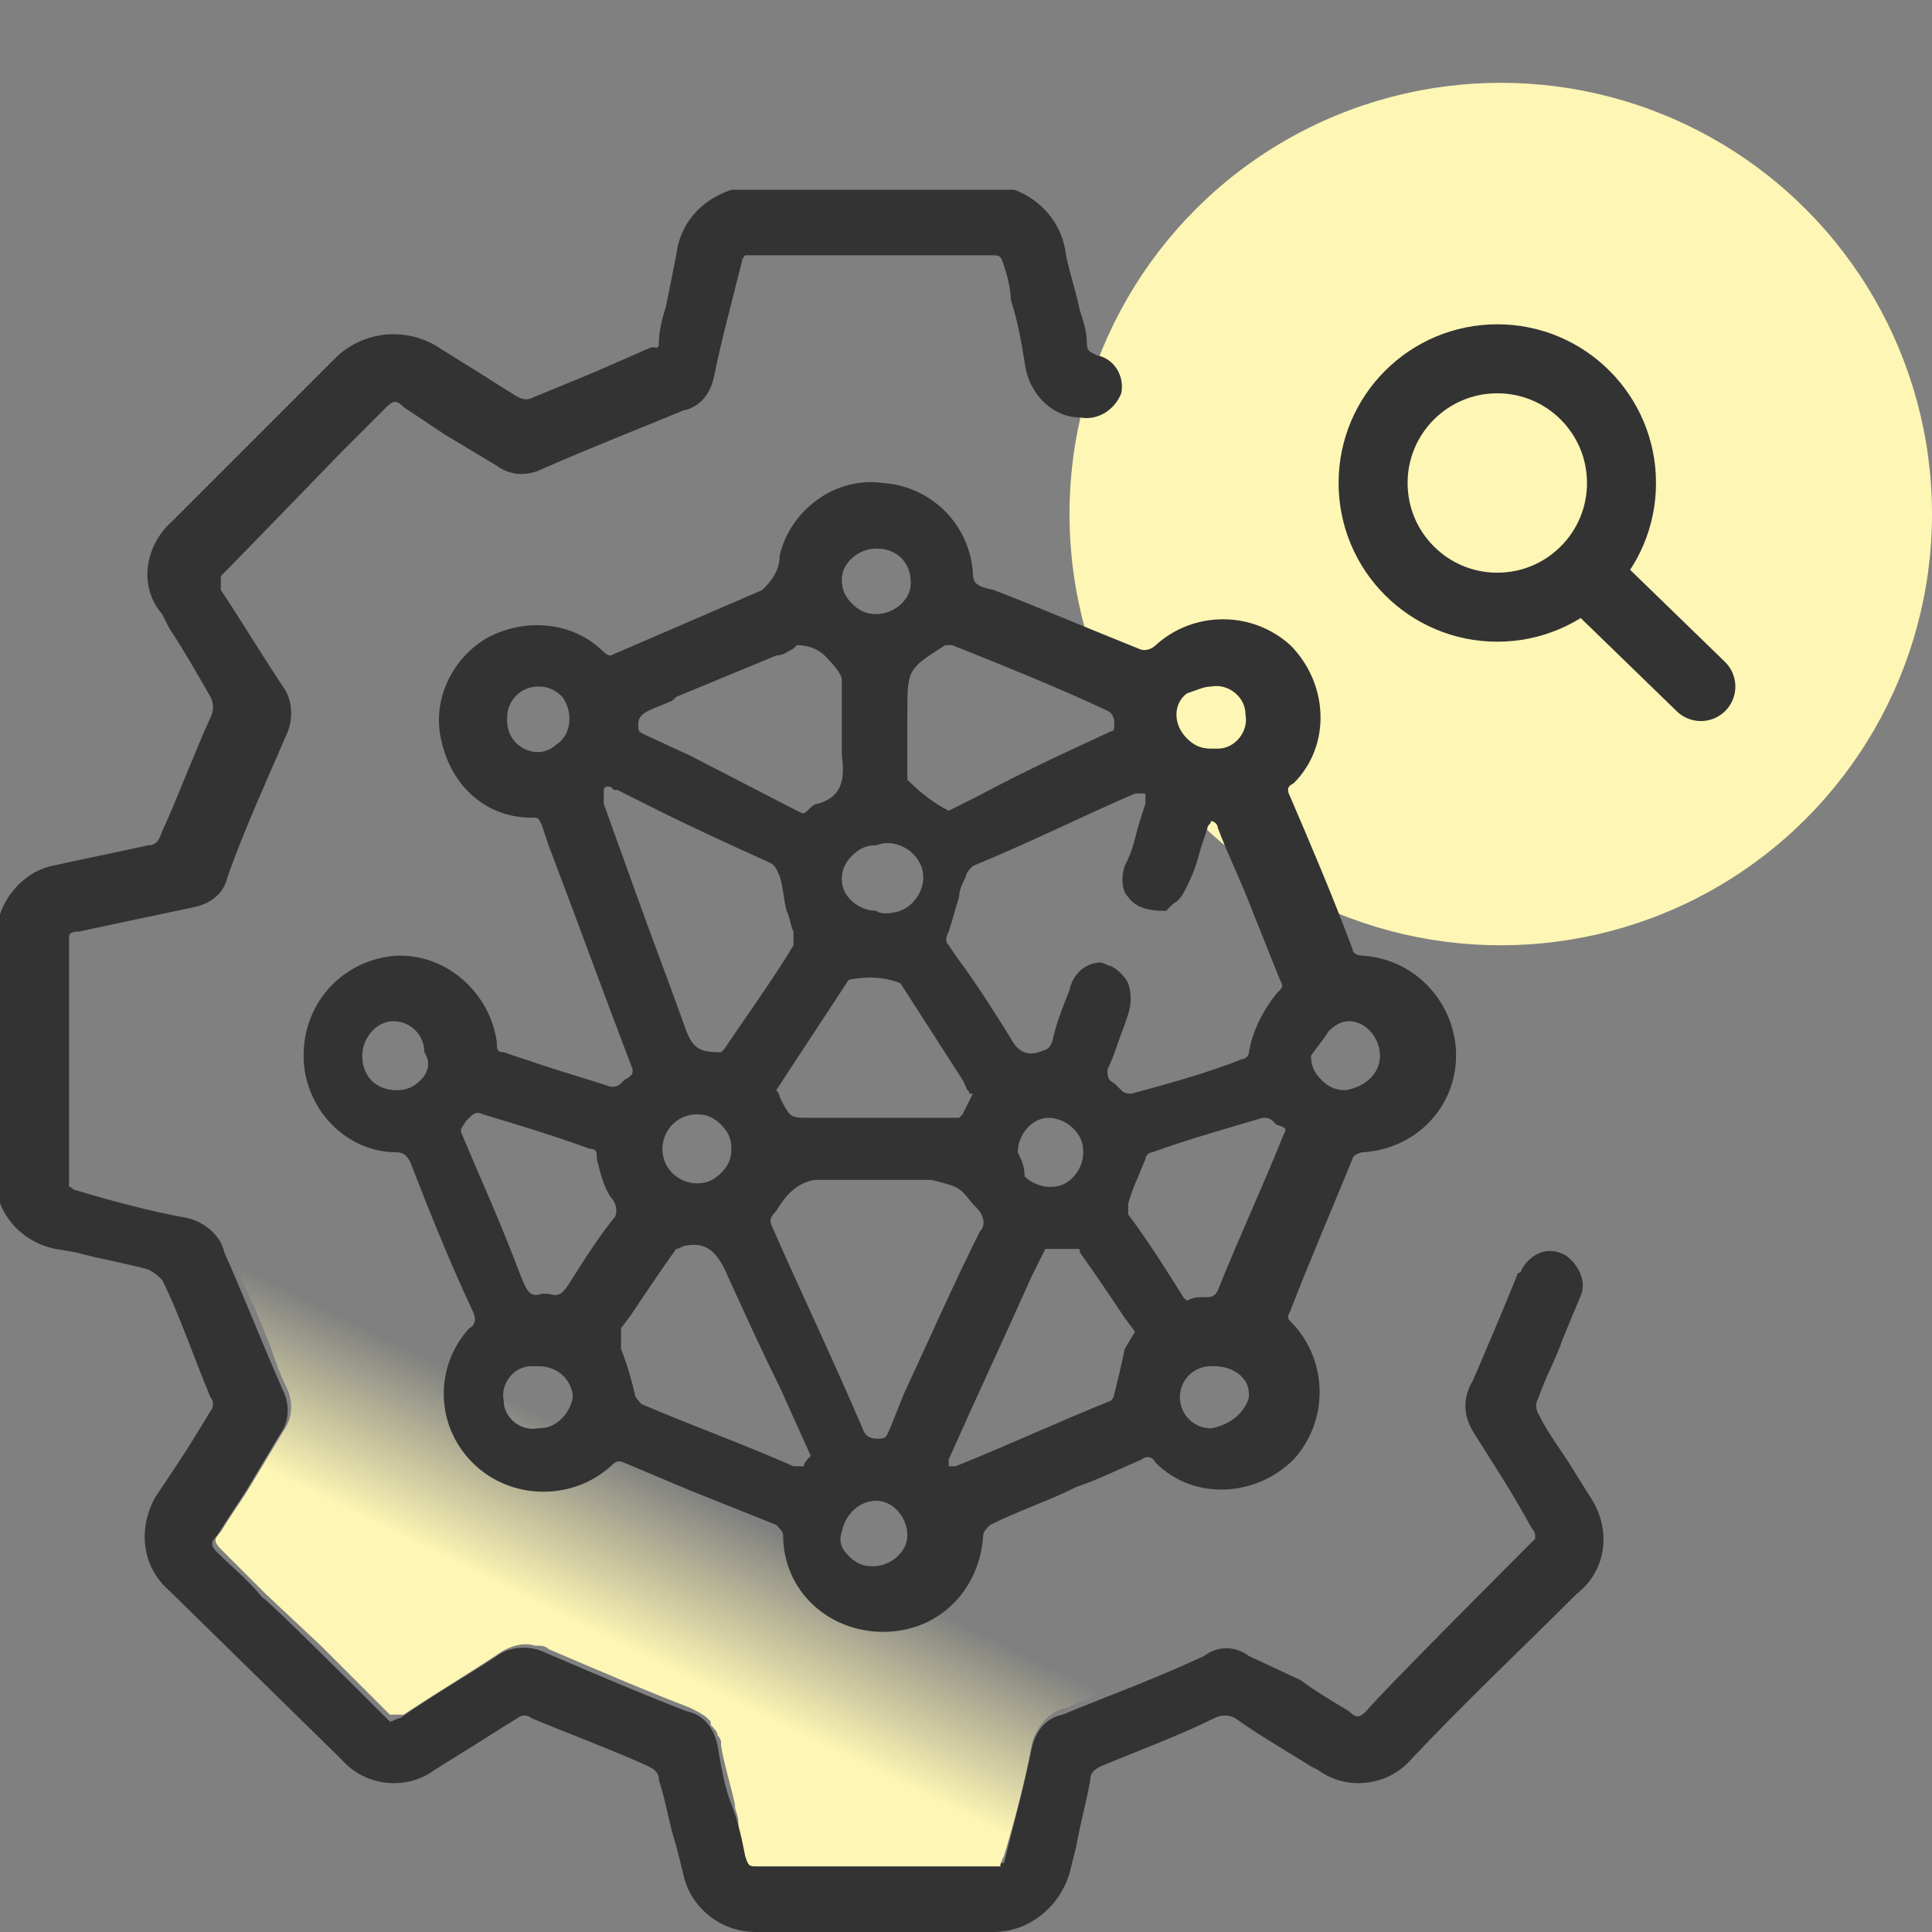
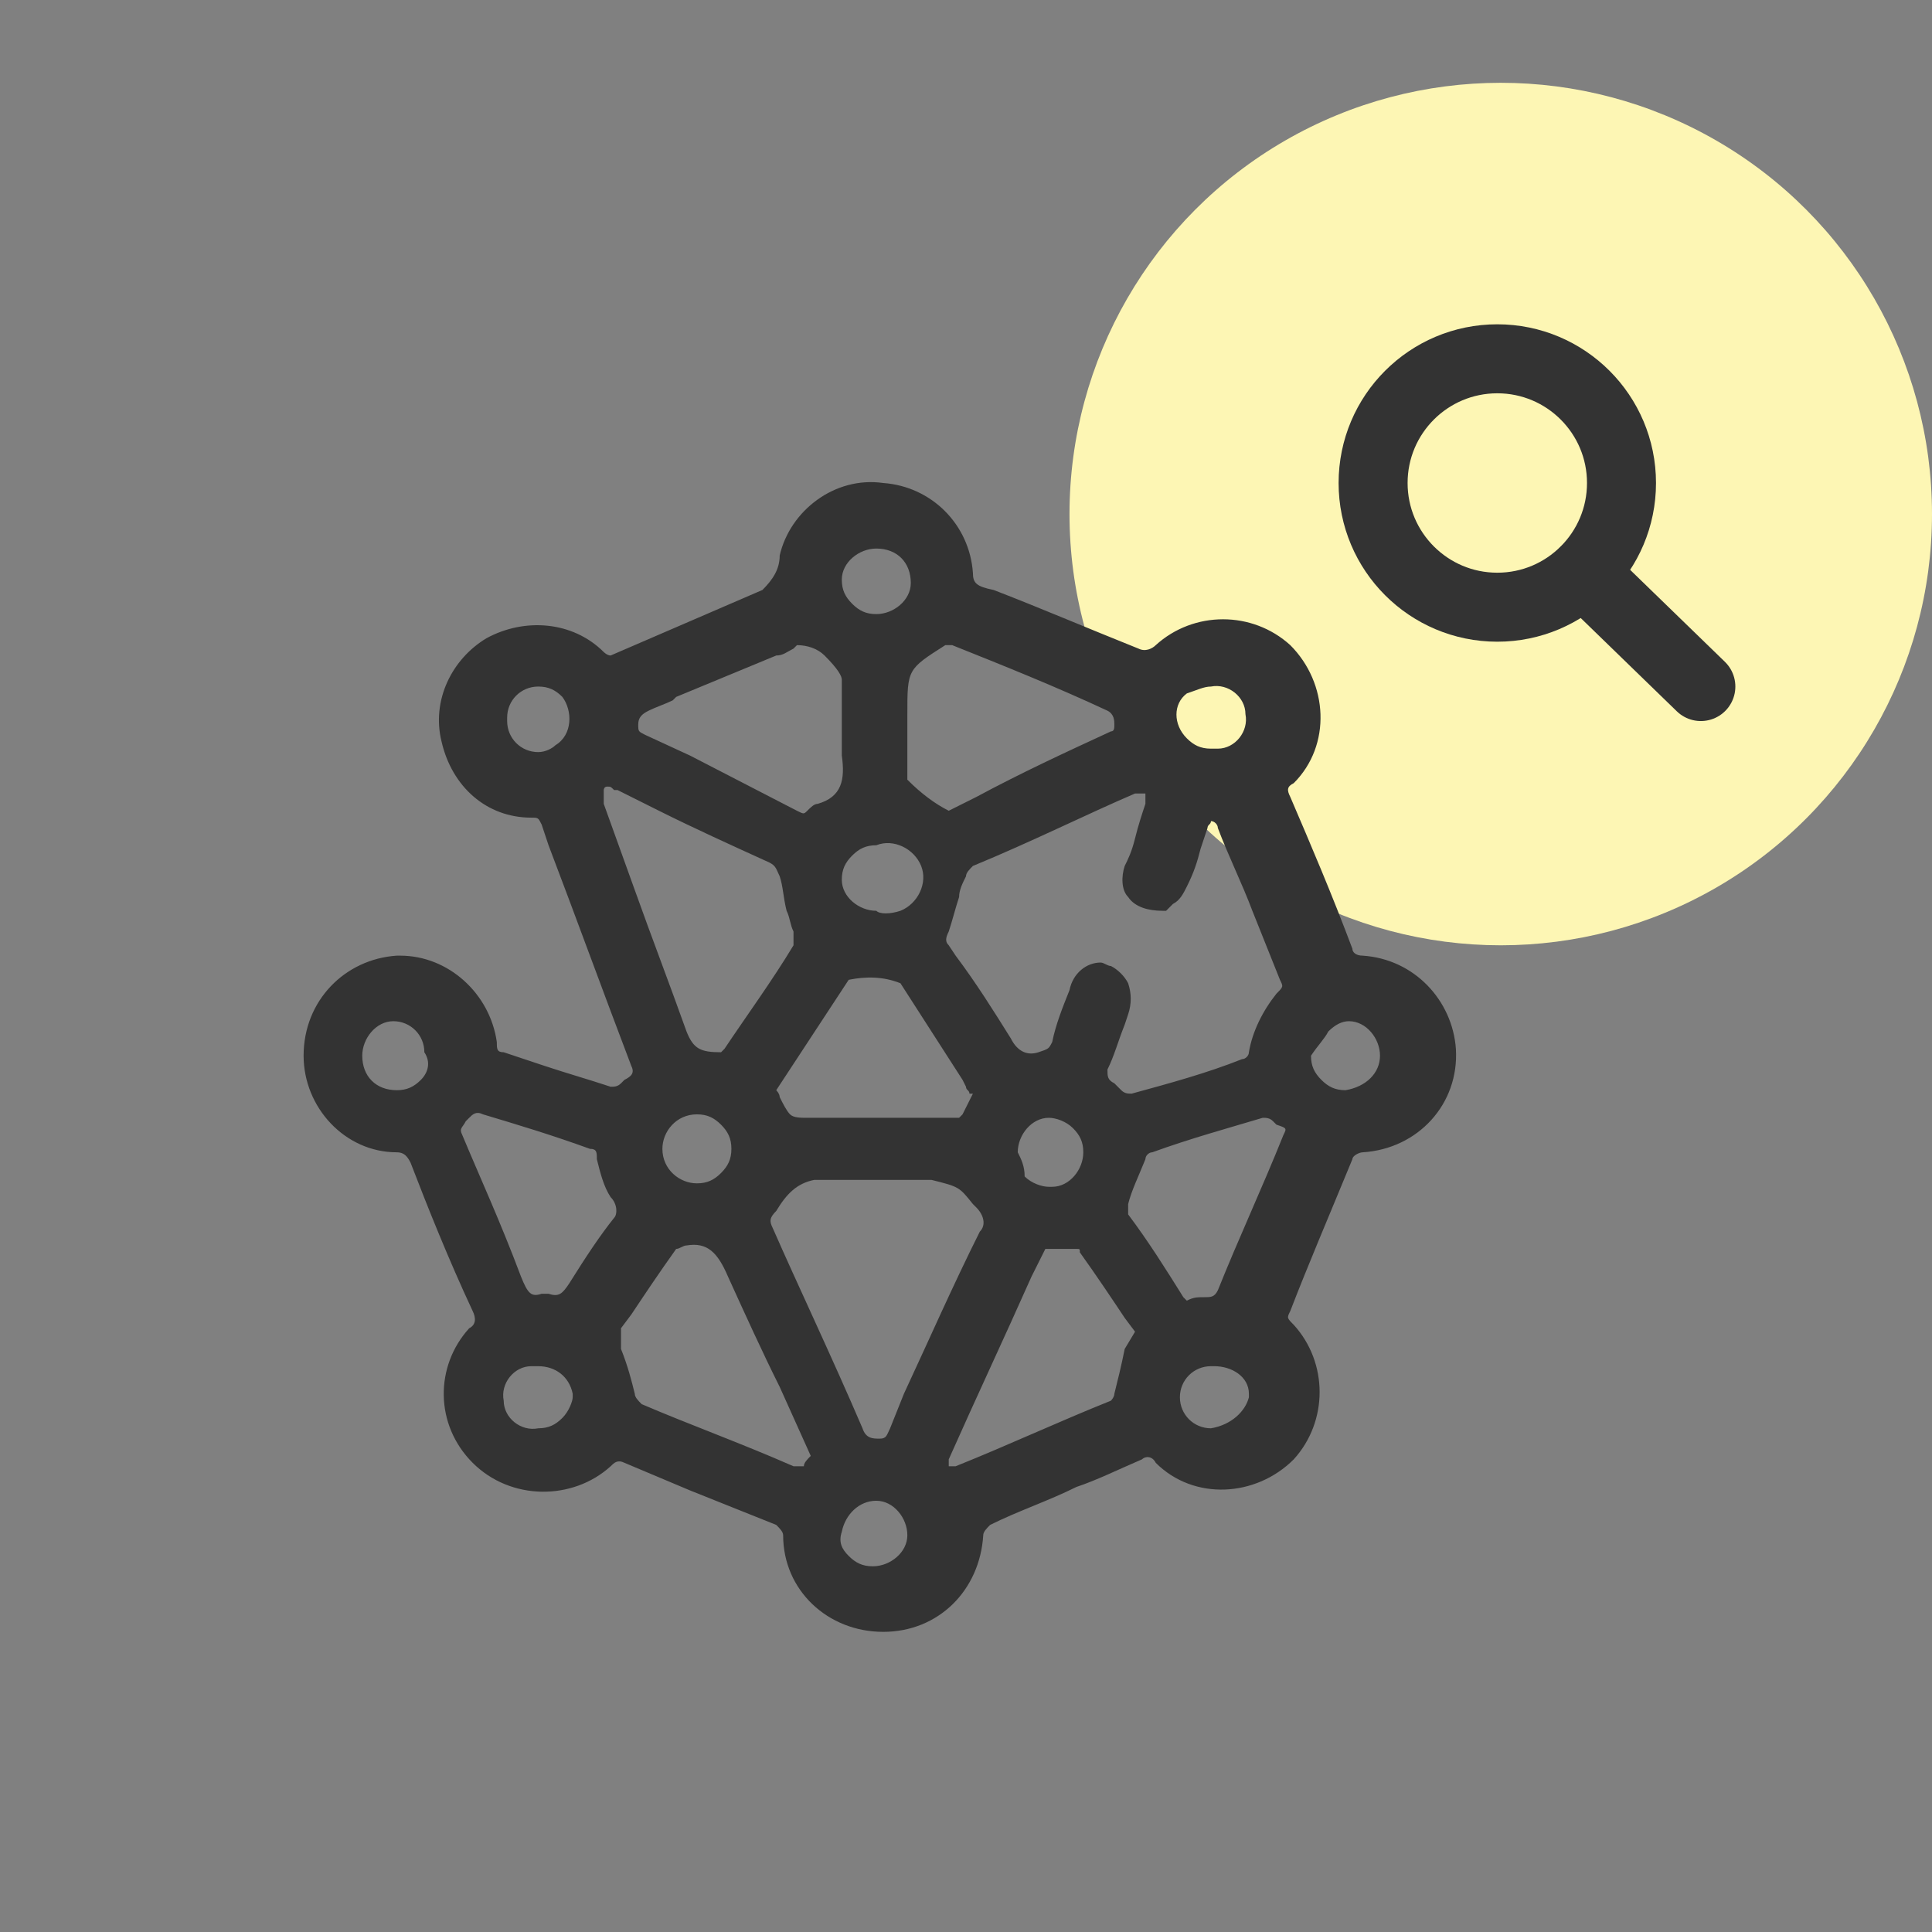
<svg xmlns="http://www.w3.org/2000/svg" version="1.1" id="Layer_1" x="0px" y="0px" viewBox="0 0 56 56" style="enable-background:new 0 0 56 56;" xml:space="preserve">
  <rect x="0" y="0" width="56" height="56" fill="#808080" stroke="none" />
  <style type="text/css">
	.st0{fill:url(#SVGID_1_);}
	.st1{fill:#FDF6B4;}
	.st2{fill:#333333;}
	.st3{fill:none;stroke:#333333;stroke-width:2;stroke-linecap:round;stroke-linejoin:round;stroke-miterlimit:10;}
</style>
  <g id="examples">
    <linearGradient id="SVGID_1_" gradientUnits="userSpaceOnUse" x1="17.177" y1="10.707" x2="24.697" y2="25.927" gradientTransform="matrix(1 0 0 -1 0 58)">
      <stop offset="0" style="stop-color:#FDF6B4" />
      <stop offset="0.293" style="stop-color:#FDF6B4;stop-opacity:0" />
    </linearGradient>
-     <path class="st0" d="M42.6,40.2c-0.2,0.4-0.2,1,0.1,1.4c0.6,0.9,1.1,1.8,1.8,2.8c0,0.1,0.1,0.2,0.1,0.3c-0.5,0.5-3.5,3.5-3.6,3.7   c-0.5,0.5-0.9,0.9-1.3,1.3c-0.1,0.1-0.2,0.2-0.3,0.1l-0.2-0.1c-0.5-0.3-1-0.6-1.4-0.9l-1.4-0.9c-0.1-0.1-0.2-0.1-0.4-0.2   c-0.3-0.1-0.7,0-1,0.1c-1.6,0.7-2.9,1.2-4.1,1.7c-0.5,0.1-0.9,0.6-1,1.1c-0.2,1.1-0.5,2.2-0.8,3.2C29,54,29,54,29,54.1h-7.2   c-0.1,0-0.2-0.1-0.2-0.2l0,0c-0.1-0.4-0.2-0.7-0.2-1.1c0-0.2-0.1-0.3-0.1-0.5c-0.1-0.5-0.3-1.1-0.4-1.7l0,0l0,0c0,0,0,0,0-0.1   c0-0.1-0.1-0.2-0.1-0.2c0-0.1-0.1-0.2-0.2-0.3v-0.1l-0.1-0.1c-0.1-0.1-0.3-0.2-0.5-0.3c-1.3-0.5-2.7-1.1-4.1-1.7   c-0.1-0.1-0.2-0.1-0.4-0.1c-0.3-0.1-0.7,0-1,0.2c-0.9,0.6-1.9,1.2-2.8,1.8c-0.1,0-0.2,0-0.4,0c-0.3-0.3-1.2-1.2-2-2l-1.6-1.5   c-0.3-0.3-0.7-0.7-1-1l-0.3-0.3c-0.2-0.2-0.2-0.3,0-0.5c0.3-0.5,0.6-0.9,0.9-1.4s0.6-1,0.9-1.5c0.3-0.4,0.3-0.9,0.1-1.3   c-0.2-0.4-0.3-0.7-0.4-1c-0.3-0.8-0.6-1.5-0.9-2.1c-0.1-0.3-0.2-0.6-0.4-0.9l0,0c-0.1-0.5-0.5-0.8-1-0.9c-1-0.2-2.1-0.5-3.3-0.8   c-0.1,0-0.2-0.1-0.2-0.1c0-0.7,0-6.5,0-7.2l0,0c-0.1-0.1-0.1-0.2,0-0.2h0.2l1.4-0.3l1.3-0.3H5c0.1,0,0.2,0,0.2-0.1h0.2l0.1,0l0,0   c0.4-0.1,0.7-0.4,0.8-0.8l0,0l0,0c0.5-1.4,1.1-2.7,1.7-4.1c0.2-0.4,0.2-1-0.1-1.4C7.4,19,6.8,18,6.2,17.1c0-0.1,0-0.2,0-0.4   c0.5-0.5,3.6-3.6,3.6-3.6c0.5-0.5,0.9-0.9,1.3-1.3c0.2-0.2,0.3-0.2,0.5,0l1.4,0.6c0.5,0.3,1,0.6,1.5,0.9c0.4,0.3,0.9,0.3,1.3,0.1   C17.4,12.7,43.2,38.7,42.6,40.2z" />
    <circle class="st1" cx="43.5" cy="14.9" r="12.5" />
-     <path class="st2" d="M46.1,43.4l-0.5-0.8c-0.3-0.5-0.7-1-1-1.6c-0.1-0.2-0.1-0.3,0-0.5c0.2-0.6,0.5-1.1,0.7-1.7l0.5-1.2   c0.2-0.4,0-0.9-0.4-1.2l0,0c-0.5-0.3-1-0.1-1.3,0.4c0,0,0,0.1-0.1,0.1c-0.4,1-1,2.4-1.3,3.1c-0.3,0.5-0.3,1,0,1.5   c0.5,0.8,1.1,1.7,1.7,2.8c0.1,0.1,0.1,0.2,0.1,0.3c-0.5,0.5-4.5,4.5-4.9,5c-0.2,0.2-0.3,0.2-0.5,0c-0.5-0.3-1-0.6-1.4-0.9L36.2,48   c-0.4-0.3-0.9-0.3-1.3,0c-1.5,0.7-2.9,1.2-4.1,1.7c-0.5,0.1-0.8,0.5-0.9,1c-0.2,1-0.5,2.1-0.8,3.3C29,54,29,54,29,54.1   c-0.7,0-6.2,0-7,0c-0.3,0-0.3,0-0.4-0.3c-0.1-0.5-0.2-1-0.4-1.5s-0.3-1.1-0.4-1.7c-0.1-0.5-0.4-0.9-0.9-1c-1.3-0.5-2.7-1.1-4.1-1.7   c-0.4-0.2-1-0.2-1.4,0.1c-0.9,0.6-1.8,1.1-2.8,1.8c-0.1,0-0.2,0.1-0.3,0.1c-0.5-0.5-3.5-3.5-3.7-3.6c-0.4-0.5-0.9-0.9-1.3-1.3   c-0.2-0.2-0.2-0.3,0-0.5c0.3-0.5,0.6-0.9,0.9-1.4s0.6-1,0.9-1.5c0.3-0.4,0.3-0.9,0.1-1.3c-0.7-1.6-1.2-2.9-1.7-4   c-0.1-0.5-0.6-0.9-1.1-1c-1.1-0.2-2.2-0.5-3.2-0.8c-0.1,0-0.1-0.1-0.2-0.1l0,0c0-0.7,0-6.5,0-7.2c0-0.1,0-0.2,0.3-0.2l1.4-0.3   l1.9-0.4c0.5-0.1,0.9-0.4,1-0.9c0.5-1.4,1.1-2.7,1.7-4.1c0.2-0.4,0.2-1-0.1-1.4c-0.6-0.9-1.2-1.9-1.8-2.8c0-0.1,0-0.2,0-0.4   c0.5-0.5,3.5-3.6,3.5-3.6c0.5-0.5,0.9-0.9,1.3-1.3c0.2-0.2,0.3-0.2,0.5,0l1.2,0.8c0.5,0.3,1,0.6,1.5,0.9c0.4,0.3,0.9,0.3,1.3,0.1   c1.6-0.7,2.9-1.2,4.1-1.7c0.5-0.1,0.8-0.5,0.9-1c0.2-1,0.5-2.1,0.8-3.3c0-0.1,0.1-0.2,0.1-0.2c0.7,0,6.4,0,7.1,0   c0.3,0,0.3,0,0.4,0.3s0.2,0.7,0.2,1c0.2,0.6,0.3,1.2,0.4,1.8c0.1,0.9,0.8,1.6,1.6,1.6c0.5,0.1,1-0.2,1.2-0.7c0.1-0.5-0.2-1-0.7-1.1   c0,0,0,0,0,0c-0.2-0.1-0.3-0.1-0.3-0.4s-0.1-0.6-0.2-0.9c-0.1-0.5-0.3-1.1-0.4-1.6c-0.1-0.9-0.7-1.6-1.5-1.9h-8.2   c-0.9,0.3-1.5,1-1.6,1.9c-0.1,0.5-0.2,1-0.3,1.5c-0.1,0.3-0.2,0.7-0.2,1S19,10,18.8,10.1l-1.6,0.7l-1.7,0.7c-0.2,0.1-0.3,0.1-0.5,0   c-0.5-0.3-1.1-0.7-1.6-1L12.6,10c-0.9-0.5-2-0.4-2.8,0.3L5,15.1c-0.8,0.7-1,1.9-0.3,2.7l0.2,0.4c0.4,0.6,0.8,1.3,1.2,2   c0.1,0.2,0.1,0.4,0,0.6c-0.5,1.1-0.9,2.2-1.4,3.3c-0.1,0.3-0.2,0.4-0.4,0.4c-0.9,0.2-1.9,0.4-2.8,0.6c-0.9,0.2-1.6,1.1-1.6,2v7   c-0.1,1,0.7,1.9,1.7,2.1l0.6,0.1c0.7,0.2,1.4,0.3,2.1,0.5c0.2,0.1,0.3,0.2,0.4,0.3c0.5,1,0.9,2.2,1.4,3.4c0.1,0.1,0.1,0.3,0,0.4   c-0.3,0.5-0.6,1-1,1.6c-0.2,0.3-0.4,0.6-0.6,0.9c-0.5,0.9-0.4,2,0.4,2.7L9.9,51c0.7,0.8,1.9,0.9,2.7,0.3l0.8-0.5   c0.5-0.3,1.1-0.7,1.6-1c0.1-0.1,0.3-0.1,0.4,0c1.2,0.5,2.3,0.9,3.4,1.4c0.2,0.1,0.3,0.2,0.3,0.4c0.2,0.6,0.3,1.3,0.5,1.9l0.2,0.8   c0.2,1,1.1,1.7,2.1,1.7h6.9c1,0,1.9-0.7,2.2-1.7l0.2-0.8c0.1-0.6,0.3-1.3,0.4-1.9c0-0.2,0.1-0.3,0.3-0.4c1.2-0.5,2.3-0.9,3.3-1.4   c0.2-0.1,0.4-0.1,0.6,0c0.7,0.5,1.4,0.9,2.2,1.4l0.2,0.1c0.8,0.6,2,0.5,2.7-0.3c1.6-1.7,3.2-3.2,4.8-4.8   C46.6,45.5,46.7,44.3,46.1,43.4z" />
    <path class="st2" d="M28.2,16.6c-0.1-1.4-1.2-2.5-2.6-2.6c-1.4-0.2-2.7,0.8-3,2.1c0,0.4-0.2,0.7-0.5,1L17.7,19   c-0.1,0-0.2-0.1-0.2-0.1c-0.9-0.9-2.3-1-3.4-0.4c-1,0.6-1.6,1.8-1.3,3c0.3,1.3,1.3,2.2,2.6,2.2c0.2,0,0.2,0,0.3,0.2l0.2,0.6   c0.8,2.1,1.6,4.3,2.4,6.4c0.1,0.2,0,0.3-0.2,0.4l-0.1,0.1c-0.1,0.1-0.2,0.1-0.3,0.1c-0.6-0.2-1.3-0.4-1.9-0.6l-1.2-0.4   c-0.2,0-0.2-0.1-0.2-0.3c-0.2-1.4-1.4-2.5-2.8-2.5h-0.1c-1.5,0.1-2.7,1.3-2.7,2.9c0,1.5,1.2,2.8,2.7,2.8c0.2,0,0.3,0.1,0.4,0.3   c0.5,1.3,1.1,2.8,1.8,4.3c0.1,0.2,0.1,0.4-0.1,0.5c-1,1.1-1,2.8,0.1,3.9c1.1,1.1,2.9,1.1,4,0.1c0,0,0,0,0,0   c0.1-0.1,0.2-0.2,0.4-0.1l1.9,0.8l2.5,1c0.1,0.1,0.2,0.2,0.2,0.3c0,1.6,1.3,2.8,2.9,2.8l0,0c1.6,0,2.8-1.2,2.9-2.8   c0-0.1,0.1-0.2,0.2-0.3c0.8-0.4,1.7-0.7,2.5-1.1c0.6-0.2,1.2-0.5,1.9-0.8c0.1-0.1,0.3-0.1,0.4,0.1c1.1,1.1,2.9,1,4-0.1   c1-1.1,1-2.8,0-3.9c-0.2-0.2-0.2-0.2-0.1-0.4c0.5-1.3,1.1-2.7,1.8-4.4c0-0.1,0.2-0.2,0.3-0.2c1.6-0.1,2.8-1.4,2.7-3   c-0.1-1.4-1.2-2.6-2.7-2.7c-0.2,0-0.3-0.1-0.3-0.2c-0.6-1.6-1.2-3-1.8-4.4c-0.1-0.2-0.1-0.3,0.1-0.4c1.1-1.1,1-2.9-0.1-4   c-1.1-1-2.8-1-3.9,0c-0.1,0.1-0.3,0.2-0.5,0.1c-1.5-0.6-2.9-1.2-4.2-1.7C28.3,17,28.2,16.9,28.2,16.6z M12.2,31.3   c-0.2,0.2-0.4,0.3-0.7,0.3l0,0c-0.6,0-1-0.4-1-1l0,0c0-0.5,0.4-1,0.9-1l0,0c0.5,0,0.9,0.4,0.9,0.9C12.5,30.8,12.4,31.1,12.2,31.3   L12.2,31.3z M16.3,41.1c-0.2,0.2-0.4,0.3-0.7,0.3l0,0c-0.5,0.1-1-0.3-1-0.8c-0.1-0.5,0.3-1,0.8-1c0.1,0,0.1,0,0.2,0l0,0   c0.5,0,0.9,0.3,1,0.8c0,0,0,0.1,0,0.1C16.6,40.6,16.5,40.9,16.3,41.1L16.3,41.1z M17.8,35.3c-0.4,0.5-0.8,1.1-1.3,1.9   c-0.2,0.3-0.3,0.4-0.6,0.3h-0.1h-0.1c-0.3,0.1-0.4,0-0.6-0.5c-0.6-1.6-1.2-2.9-1.7-4.1c-0.1-0.2,0-0.2,0.1-0.4l0.1-0.1   c0.1-0.1,0.2-0.2,0.4-0.1c1,0.3,2,0.6,3.1,1c0.2,0,0.2,0.1,0.2,0.3c0.1,0.4,0.2,0.8,0.4,1.1C17.9,34.9,17.9,35.2,17.8,35.3   L17.8,35.3z M25.4,15.9L25.4,15.9c0.6,0,1,0.4,1,1c0,0.5-0.5,0.9-1,0.9l0,0c-0.3,0-0.5-0.1-0.7-0.3c-0.2-0.2-0.3-0.4-0.3-0.7   C24.4,16.3,24.9,15.9,25.4,15.9L25.4,15.9z M28.2,31.7c-0.1,0.2-0.2,0.4-0.3,0.6c0,0-0.1,0.1-0.1,0.1c-0.1,0-0.2,0-0.3,0h-0.3H27   h-3.2h-0.1h-0.3c-0.2,0-0.4,0-0.5-0.1c-0.1-0.1-0.2-0.3-0.3-0.5c0-0.1-0.1-0.2-0.1-0.2l2.1-3.2c0.5-0.1,1-0.1,1.5,0.1l1.8,2.8   l0.1,0.2c0,0.1,0.1,0.1,0.1,0.2L28.2,31.7z M25.4,26.4L25.4,26.4c-0.5,0-1-0.4-1-0.9c0-0.3,0.1-0.5,0.3-0.7   c0.2-0.2,0.4-0.3,0.7-0.3l0,0c0.5-0.2,1.1,0.1,1.3,0.6c0.2,0.5-0.1,1.1-0.6,1.3C25.8,26.5,25.5,26.5,25.4,26.4L25.4,26.4z    M24.4,19.7c0,0.3,0,0.6,0,1v0.7c0,0.2,0,0.3,0,0.5c0.1,0.7,0,1.2-0.7,1.4c-0.1,0-0.2,0.1-0.3,0.2c-0.1,0.1-0.1,0.1-0.3,0L20,21.9   l-1.3-0.6c-0.2-0.1-0.2-0.1-0.2-0.3s0.1-0.3,0.3-0.4c0.2-0.1,0.5-0.2,0.7-0.3c0,0,0,0,0.1-0.1l2.9-1.2l0,0c0.2,0,0.3-0.1,0.5-0.2   l0.1-0.1c0.3,0,0.6,0.1,0.8,0.3C24.3,19.4,24.4,19.6,24.4,19.7L24.4,19.7z M15.6,21.8L15.6,21.8c-0.5,0-0.9-0.4-0.9-0.9   c0,0,0,0,0-0.1c0-0.5,0.4-0.9,0.9-0.9c0,0,0,0,0,0l0,0c0.3,0,0.5,0.1,0.7,0.3c0.3,0.4,0.3,1.1-0.2,1.4C16,21.7,15.8,21.8,15.6,21.8   L15.6,21.8z M17.5,23.3c0-0.1,0-0.3,0-0.4c0,0,0-0.1,0.1-0.1c0.1,0,0.1,0,0.2,0.1h0.1l1.2,0.6c1,0.5,2.1,1,3.2,1.5   c0.2,0.1,0.2,0.2,0.3,0.4c0.1,0.3,0.1,0.6,0.2,1c0.1,0.2,0.1,0.4,0.2,0.6c0,0.1,0,0.3,0,0.4c-0.6,1-1.4,2.1-2,3   c0,0-0.1,0.1-0.1,0.1c-0.6,0-0.8-0.1-1-0.6c-0.5-1.4-1-2.7-1.5-4.1L17.5,23.3z M21.2,33.3c0,0.3-0.1,0.5-0.3,0.7   c-0.2,0.2-0.4,0.3-0.7,0.3l0,0c-0.5,0-1-0.4-1-1c0-0.5,0.4-1,1-1l0,0c0.3,0,0.5,0.1,0.7,0.3C21.1,32.8,21.2,33,21.2,33.3L21.2,33.3   z M23.3,42.5c-0.1,0-0.2,0-0.3,0c-1.6-0.7-3-1.2-4.4-1.8c-0.1-0.1-0.2-0.2-0.2-0.3c-0.1-0.4-0.2-0.8-0.4-1.3L18,38.5l0.3-0.4   c0.4-0.6,0.8-1.2,1.3-1.9c0.1,0,0.2-0.1,0.3-0.1c0.6-0.1,0.9,0.2,1.2,0.9c0.5,1.1,1,2.2,1.5,3.2l0.9,2   C23.4,42.3,23.3,42.4,23.3,42.5L23.3,42.5z M25.3,45.4c-0.3,0-0.5-0.1-0.7-0.3c-0.2-0.2-0.3-0.4-0.2-0.7c0.1-0.5,0.5-0.9,1-0.9h0   c0.5,0,0.9,0.5,0.9,1C26.3,45,25.8,45.4,25.3,45.4L25.3,45.4z M26.2,40.4l-0.4,1c-0.1,0.2-0.1,0.3-0.3,0.3s-0.4,0-0.5-0.3   c-0.9-2.1-1.9-4.2-2.6-5.8c-0.1-0.2-0.1-0.3,0.1-0.5c0.3-0.5,0.6-0.8,1.1-0.9h3.5H27c0.8,0.2,0.8,0.2,1.2,0.7l0.1,0.1   c0.2,0.2,0.3,0.5,0.1,0.7C27.6,37.3,26.9,38.9,26.2,40.4L26.2,40.4z M32.6,39.1c-0.1,0.5-0.2,0.9-0.3,1.3c0,0.1-0.1,0.2-0.1,0.2   c-1.5,0.6-3,1.3-4.5,1.9c-0.1,0-0.1,0-0.2,0c0-0.1,0-0.1,0-0.2c0.8-1.8,1.6-3.5,2.4-5.3l0.4-0.8h0.2h0.7l0,0c0.1,0,0.1,0,0.1,0.1   c0.5,0.7,0.9,1.3,1.3,1.9l0.3,0.4L32.6,39.1z M29.5,33.4c0-0.5,0.4-1,0.9-1l0,0c0.2,0,0.5,0.1,0.7,0.3c0.2,0.2,0.3,0.4,0.3,0.7   c0,0.5-0.4,1-0.9,1c0,0,0,0-0.1,0l0,0c-0.2,0-0.5-0.1-0.7-0.3C29.7,33.8,29.6,33.6,29.5,33.4L29.5,33.4z M35.1,41.4L35.1,41.4   c-0.5,0-0.9-0.4-0.9-0.9c0,0,0,0,0,0c0-0.5,0.4-0.9,0.9-0.9c0,0,0,0,0.1,0l0,0c0.5,0,1,0.3,1,0.8c0,0,0,0.1,0,0.1   C36.1,40.9,35.7,41.3,35.1,41.4C35.2,41.4,35.2,41.4,35.1,41.4L35.1,41.4z M38.5,29.9c0.2-0.2,0.4-0.3,0.6-0.3l0,0   c0.5,0,0.9,0.5,0.9,1c0,0.5-0.4,0.9-1,1l0,0c-0.3,0-0.5-0.1-0.7-0.3c-0.2-0.2-0.3-0.4-0.3-0.7C38.2,30.3,38.4,30.1,38.5,29.9   L38.5,29.9z M37.2,32.9c-0.6,1.5-1.3,3-1.9,4.5c-0.1,0.2-0.2,0.2-0.4,0.2c-0.2,0-0.3,0-0.5,0.1l0,0l-0.1-0.1   c-0.5-0.8-1-1.6-1.6-2.4c0,0,0-0.1,0-0.3c0.1-0.4,0.3-0.8,0.5-1.3c0-0.1,0.1-0.2,0.2-0.2c1.1-0.4,2.2-0.7,3.2-1l0,0   c0.1,0,0.2,0,0.3,0.1l0.1,0.1C37.3,32.7,37.3,32.7,37.2,32.9L37.2,32.9z M35.1,19.9L35.1,19.9c0.5-0.1,1,0.3,1,0.8   c0.1,0.5-0.3,1-0.8,1c-0.1,0-0.1,0-0.2,0l0,0c-0.3,0-0.5-0.1-0.7-0.3c-0.4-0.4-0.4-1,0-1.3C34.7,20,34.9,19.9,35.1,19.9L35.1,19.9z    M32.9,23c0.1,0,0.2,0,0.3,0c0,0.1,0,0.2,0,0.3c-0.1,0.3-0.2,0.6-0.3,1s-0.2,0.6-0.3,0.8c-0.1,0.3-0.1,0.7,0.1,0.9   c0.2,0.3,0.6,0.4,1,0.4h0.1l0.1-0.1l0.1-0.1c0.2-0.1,0.3-0.3,0.4-0.5c0.2-0.4,0.3-0.7,0.4-1.1L35,24c0-0.1,0.1-0.1,0.1-0.2   c0.1,0,0.2,0.1,0.2,0.2c0.3,0.8,0.7,1.6,1,2.4l0.8,2c0.1,0.2,0.1,0.2-0.1,0.4c-0.4,0.5-0.7,1.1-0.8,1.7c0,0.1-0.1,0.2-0.2,0.2   c-1,0.4-2.1,0.7-3.2,1c-0.1,0-0.2,0-0.3-0.1c-0.1-0.1-0.1-0.1-0.2-0.2c-0.2-0.1-0.2-0.2-0.2-0.4c0.2-0.4,0.3-0.8,0.5-1.3l0.1-0.3   c0.1-0.3,0.1-0.6,0-0.9c-0.1-0.2-0.3-0.4-0.5-0.5c-0.1,0-0.2-0.1-0.3-0.1c-0.4,0-0.8,0.3-0.9,0.8c-0.2,0.5-0.4,1-0.5,1.5   c-0.1,0.2-0.1,0.2-0.4,0.3s-0.6,0-0.8-0.4c-0.5-0.8-1-1.6-1.6-2.4l-0.2-0.3c-0.1-0.1-0.1-0.2,0-0.4c0.1-0.3,0.2-0.7,0.3-1   c0-0.2,0.1-0.4,0.2-0.6c0-0.1,0.1-0.2,0.2-0.3C29.9,24.4,31.5,23.6,32.9,23z M32.3,21c0,0.1,0,0.2-0.1,0.2   c-1.3,0.6-2.6,1.2-3.9,1.9l-0.8,0.4l0,0c-0.4-0.2-0.8-0.5-1.2-0.9v-1.9c0-1.3,0-1.3,1.1-2l0,0c0.1,0,0.1,0,0.2,0   c1.5,0.6,3,1.2,4.5,1.9C32.3,20.7,32.3,20.9,32.3,21z" />
  </g>
  <circle class="st3" cx="43.4" cy="14" r="3.6" />
  <line class="st3" x1="45.9" y1="16.6" x2="49.3" y2="19.9" />
</svg>